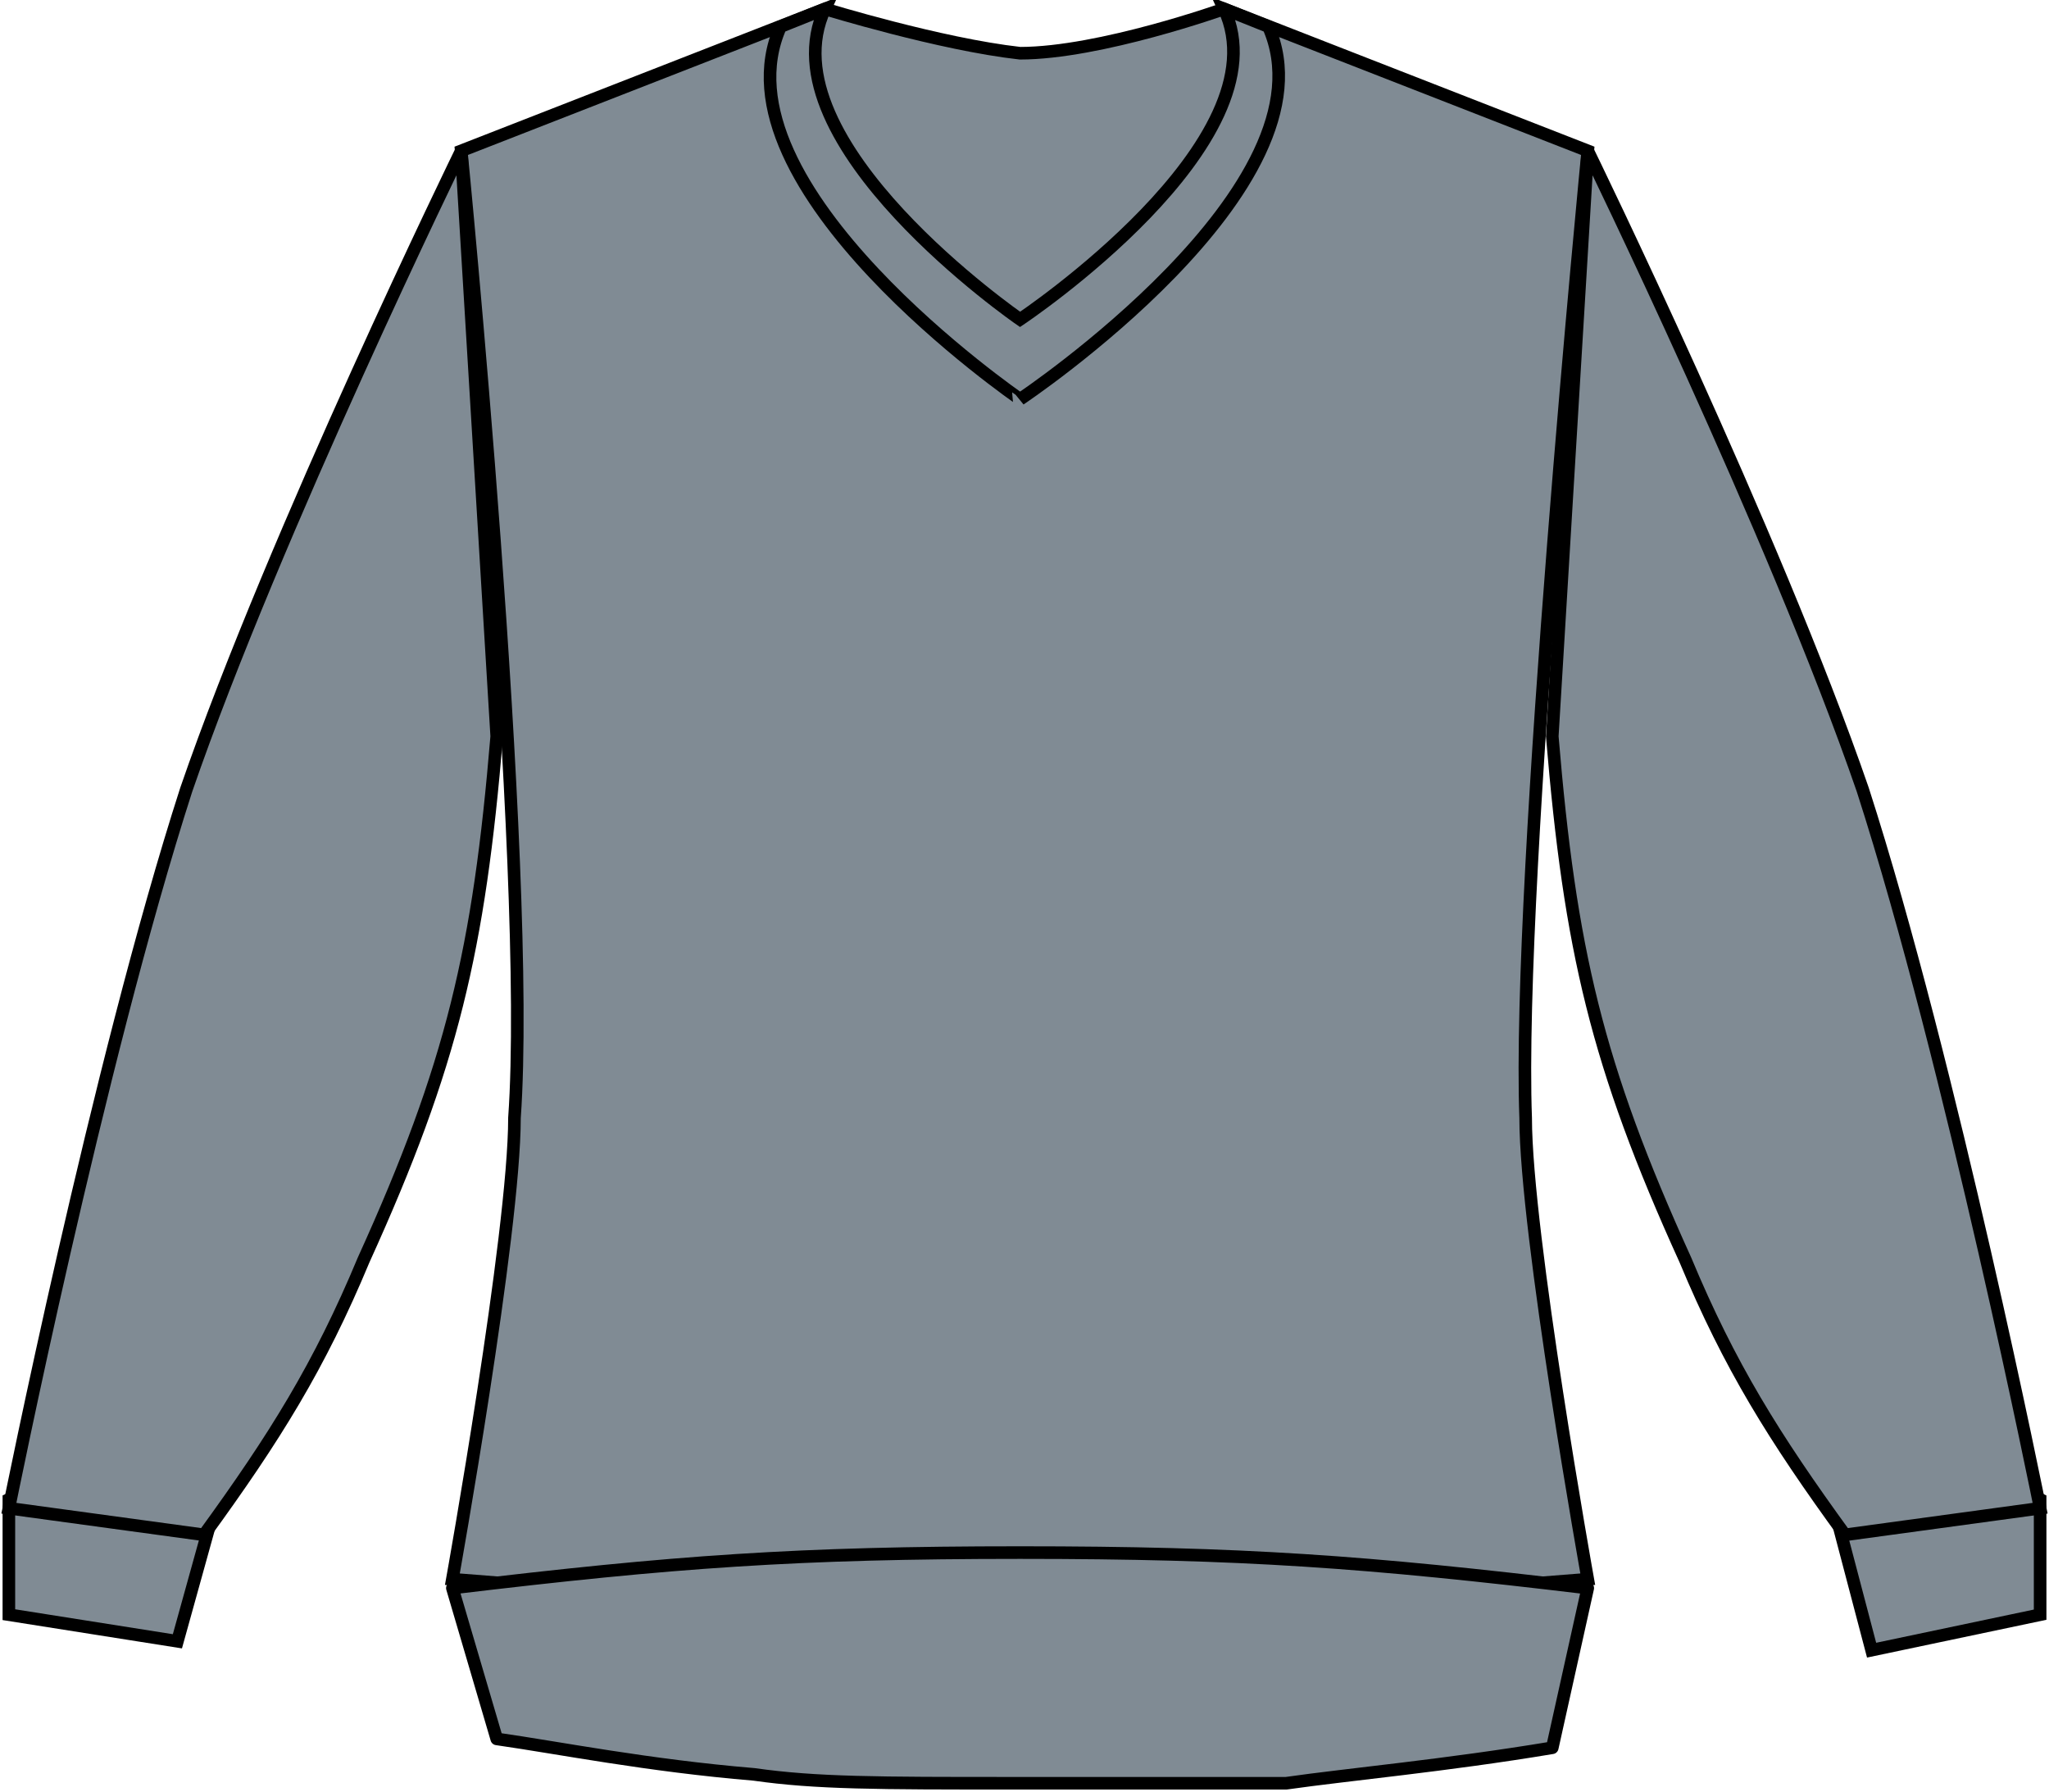
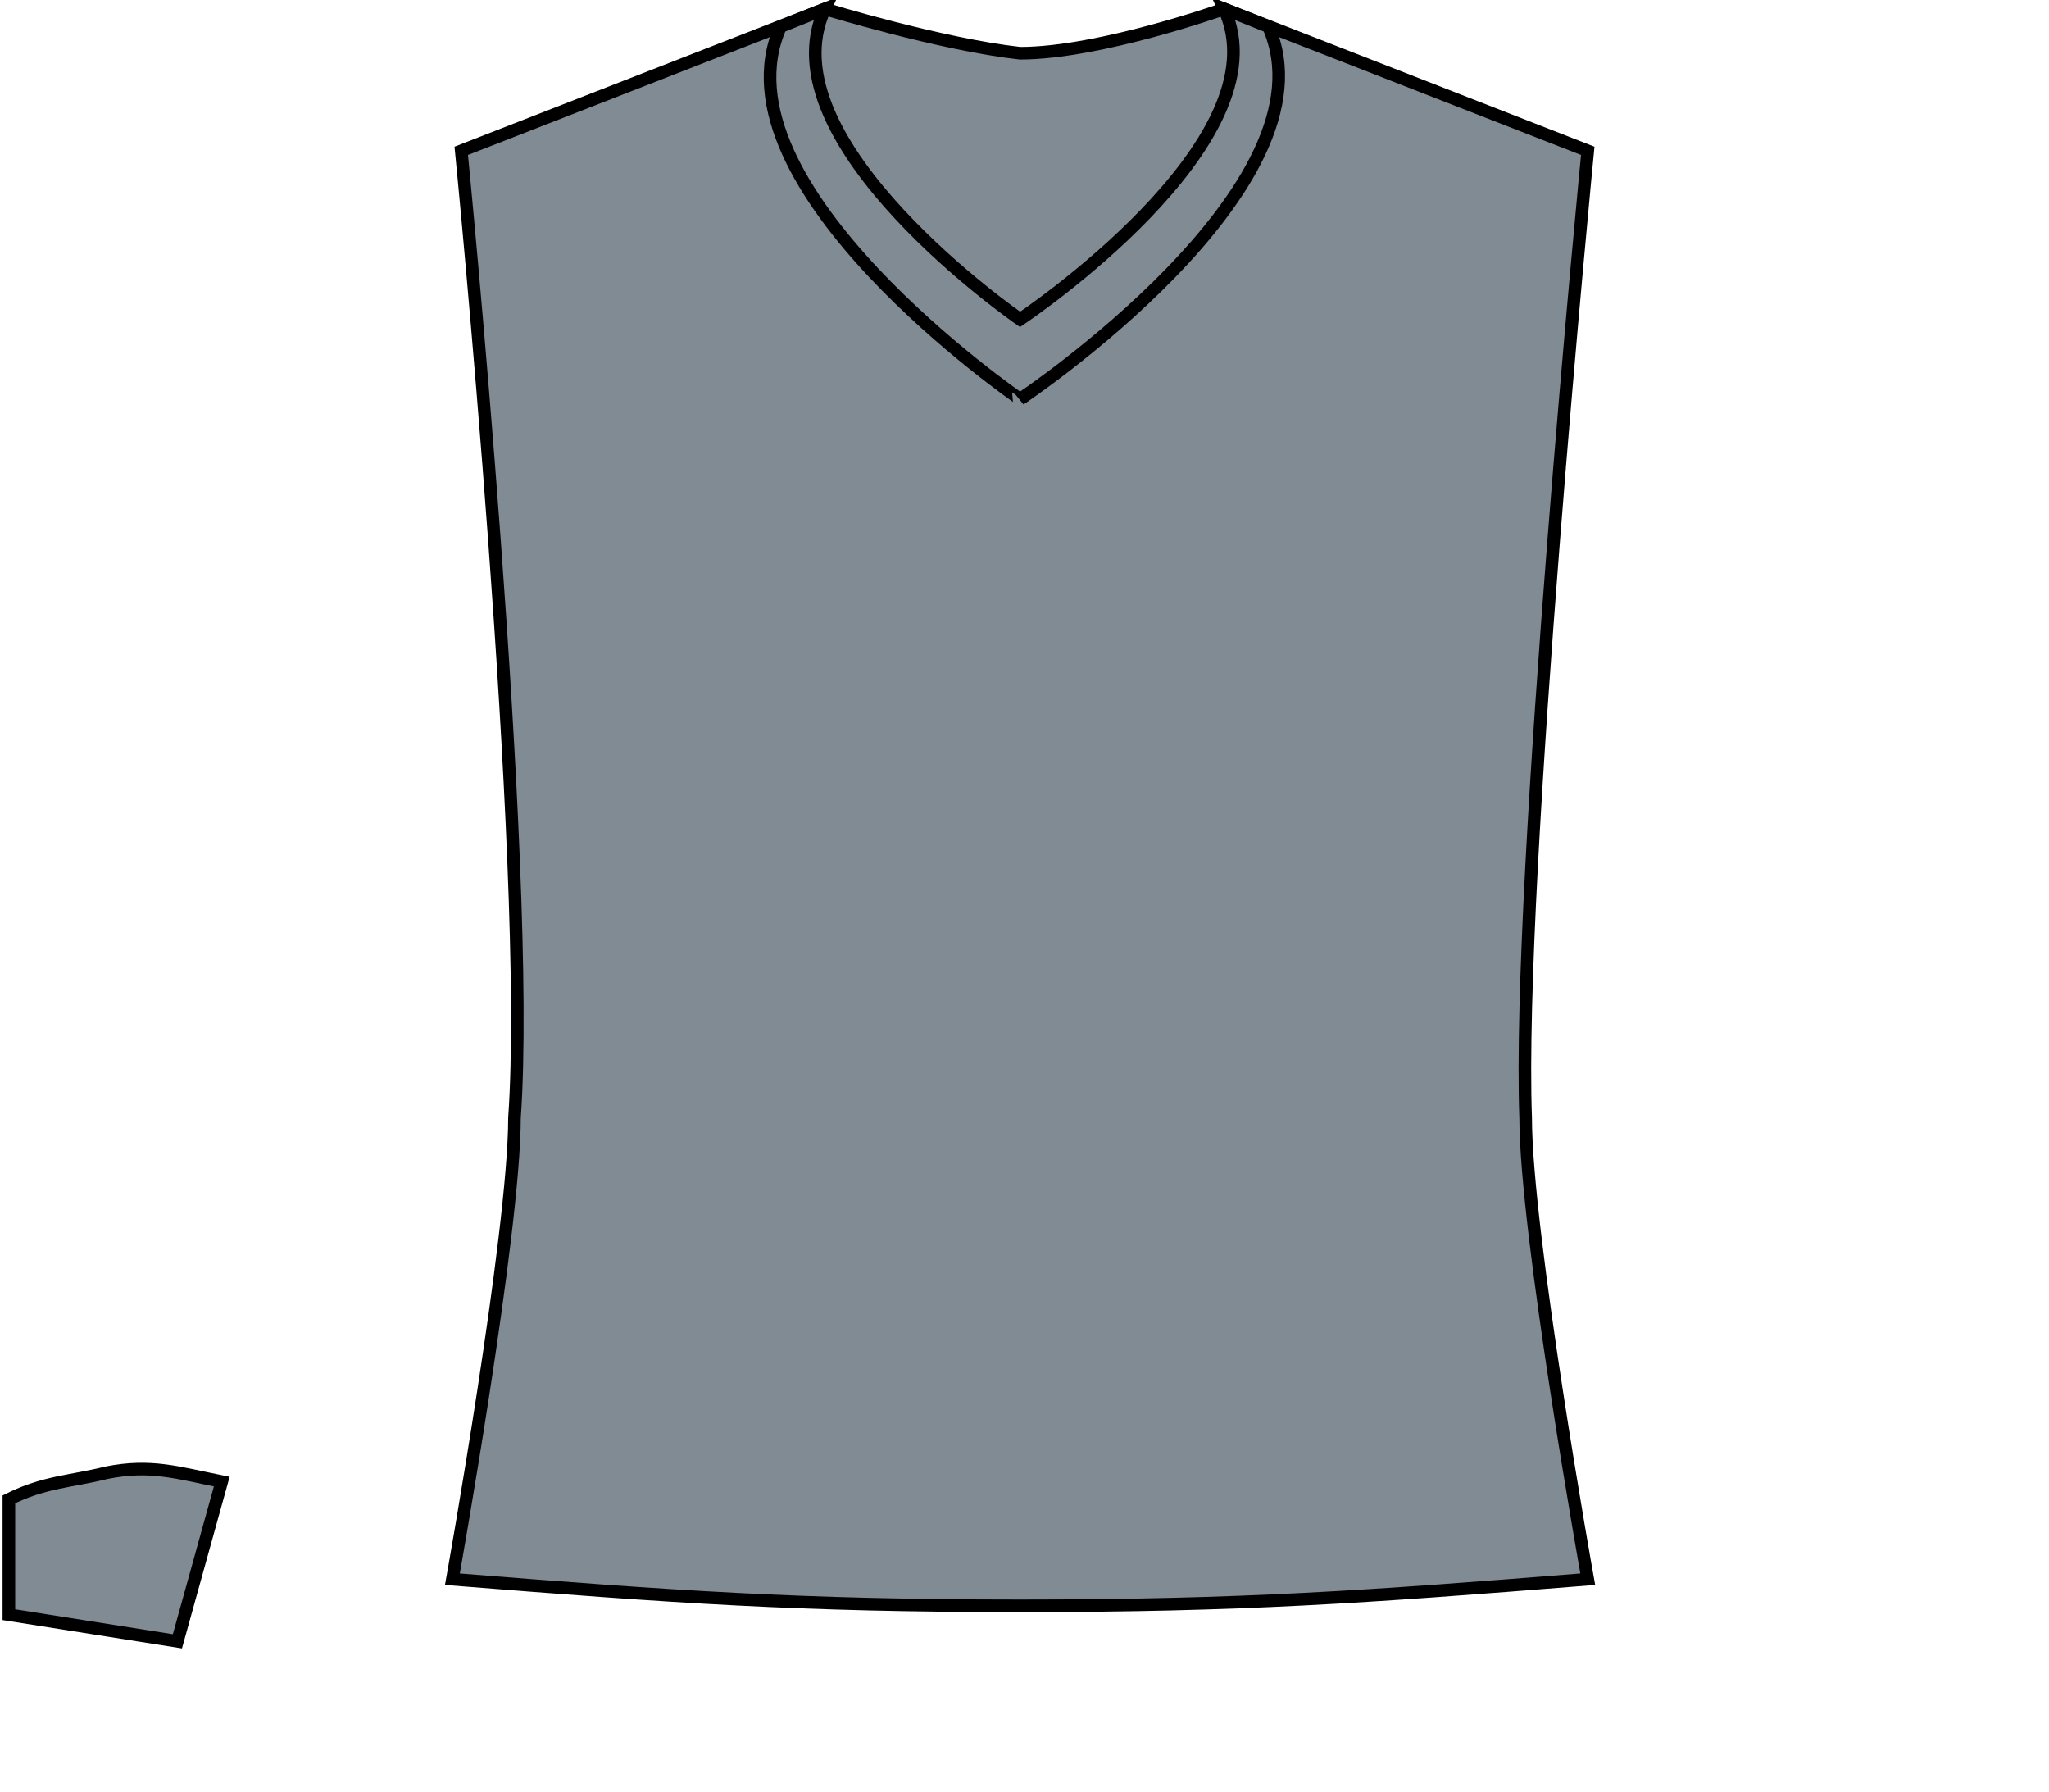
<svg xmlns="http://www.w3.org/2000/svg" version="1.1" id="grey_melange" x="0px" y="0px" viewBox="0 0 23.1 20.2" style="enable-background:new 0 0 23.1 20.2;" xml:space="preserve">
  <style type="text/css">
	.st0{fill:#808B94;stroke:#000000;stroke-width:0.142;stroke-miterlimit:3.864;}
	.st1{fill-rule:evenodd;clip-rule:evenodd;fill:#808B94;stroke:#000000;stroke-width:0.142;stroke-miterlimit:3.864;}
	.st2{fill:#808B94;stroke:#000000;stroke-width:0.142;stroke-linejoin:round;stroke-miterlimit:3.864;}
</style>
  <path class="st0" d="M5.2,1.7l4.1-1.6c0,0,1.3,0.4,2.2,0.5c0.9,0,2.3-0.5,2.3-0.5l4.1,1.6c0,0-0.8,8.2-0.7,10.9  c0,1.3,0.7,5.2,0.7,5.2c-2.5,0.2-3.9,0.3-6.4,0.3S7.6,18,5.1,17.8c0,0,0.7-3.9,0.7-5.2C6,9.8,5.2,1.7,5.2,1.7z" />
-   <path class="st0" d="M21.1,18.6l-0.5-1.9c0.5-0.1,0.8-0.2,1.3-0.1c0.4,0.1,0.7,0.1,1.1,0.3v1.3L21.1,18.6L21.1,18.6z" />
-   <path class="st0" d="M20.8,17.3c-0.8-1.1-1.3-1.9-1.8-3.1c-1-2.2-1.3-3.5-1.5-5.9l0.4-6.6c0,0,2.1,4.3,3.1,7.2c1,3.1,2,8.1,2,8.1  L20.8,17.3L20.8,17.3z" />
  <path class="st0" d="M2,18.5l0.5-1.8c-0.5-0.1-0.8-0.2-1.3-0.1c-0.4,0.1-0.7,0.1-1.1,0.3v1.3L2,18.5L2,18.5z" />
-   <path class="st0" d="M2.3,17.3c0.8-1.1,1.3-1.9,1.8-3.1c1-2.2,1.3-3.5,1.5-5.9L5.2,1.7c0,0-2.1,4.3-3.1,7.2c-1,3.1-2,8.1-2,8.1  L2.3,17.3L2.3,17.3z" />
  <path class="st1" d="M9.3,0.1c-0.7,1.5,2.2,3.5,2.2,3.5s3-2,2.3-3.5l0.5,0.2c0.8,1.8-2.8,4.2-2.8,4.2S8,2.1,8.8,0.3L9.3,0.1L9.3,0.1  z" />
-   <path class="st2" d="M5.6,19.6c0.7,0.1,1.7,0.3,2.9,0.4c0.7,0.1,1.4,0.1,2.9,0.1c1.6,0,2.4,0,3.1,0c0.7-0.1,1.8-0.2,3-0.4l0.4-1.8  c-2.5-0.3-3.9-0.4-6.4-0.4s-3.9,0.1-6.4,0.4L5.6,19.6z" />
</svg>